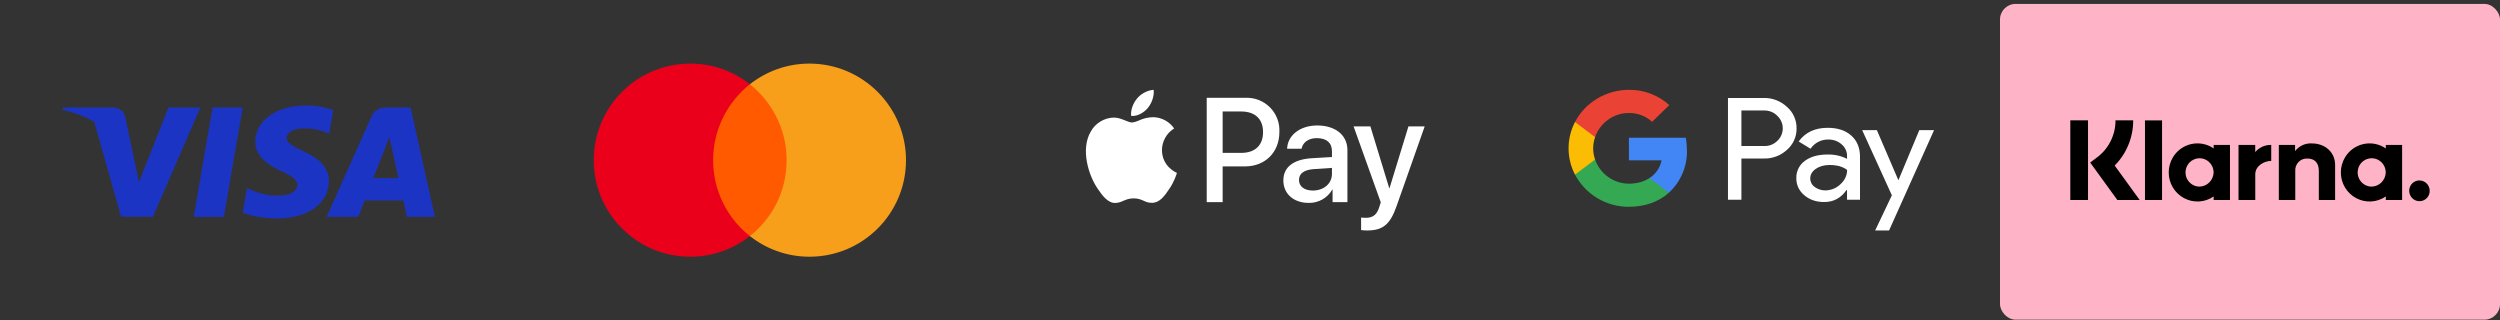
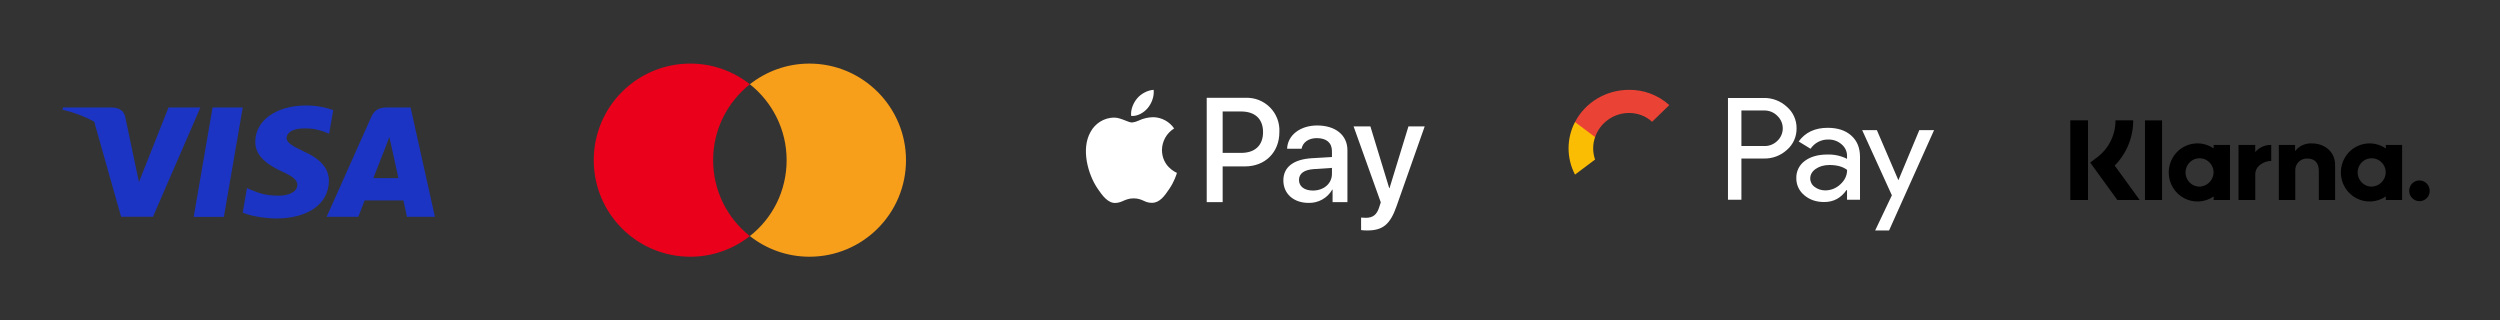
<svg xmlns="http://www.w3.org/2000/svg" width="320px" height="41px" viewBox="0 0 320 41" version="1.1">
  <rect x="0" y="0" width="320" height="41" fill="#333333" stroke="none" />
  <title>Group 2</title>
  <g id="Page-1" stroke="none" stroke-width="1" fill="none" fill-rule="evenodd">
    <g id="Group-2" transform="translate(0, 0.5)">
      <g id="apple-pay" transform="translate(128, 0)">
        <rect id="Rectangle" fill-rule="nonzero" x="0" y="0" width="64" height="40" />
        <path d="M18.92,13.32 C18.42,13.92 17.6,14.41 16.79,14.34 C16.69,13.52 17.09,12.64 17.55,12.1 C18.05,11.48 18.95,11.03 19.67,11 C19.75,11.86 19.42,12.7 18.92,13.32 Z M19.66,14.5 C19.003,14.501 18.354,14.648 17.76,14.93 C17.496,15.059 17.212,15.143 16.92,15.18 C16.67,15.18 16.37,15.06 16.03,14.92 C15.59,14.75 15.09,14.54 14.56,14.55 C13.95,14.566 13.355,14.743 12.836,15.063 C12.316,15.382 11.89,15.833 11.6,16.37 C10.33,18.57 11.27,21.85 12.5,23.65 C13.1,24.54 13.82,25.51 14.77,25.48 C15.19,25.46 15.49,25.34 15.8,25.2 C16.16,25.05 16.53,24.89 17.11,24.89 C17.67,24.89 18.03,25.04 18.37,25.19 C18.69,25.34 19,25.47 19.47,25.46 C20.45,25.45 21.07,24.57 21.67,23.68 C22.32,22.73 22.6,21.79 22.64,21.65 L22.64,21.64 L22.63,21.62 C22.41,21.52 20.75,20.76 20.73,18.7 C20.736,18.152 20.879,17.614 21.146,17.135 C21.413,16.657 21.796,16.253 22.26,15.96 L22.29,15.94 C21.994,15.512 21.602,15.158 21.146,14.908 C20.689,14.658 20.18,14.518 19.66,14.5 Z M26.46,25.37 L26.46,12.02 L31.42,12.02 C32,11.994 32.58,12.09 33.12,12.301 C33.661,12.513 34.152,12.835 34.561,13.248 C34.97,13.66 35.288,14.154 35.494,14.697 C35.701,15.24 35.791,15.82 35.76,16.4 C35.76,19 33.94,20.8 31.35,20.8 L28.5,20.8 L28.5,25.37 L26.45,25.37 L26.46,25.37 Z M28.51,13.77 L30.87,13.77 C32.65,13.77 33.67,14.73 33.67,16.41 C33.67,18.1 32.65,19.07 30.87,19.07 L28.5,19.07 L28.5,13.77 L28.51,13.77 Z M42.53,23.77 C42.226,24.301 41.784,24.74 41.25,25.039 C40.717,25.338 40.112,25.487 39.5,25.47 C37.6,25.47 36.27,24.32 36.27,22.59 C36.27,20.89 37.56,19.89 39.94,19.75 L42.49,19.6 L42.49,18.86 C42.49,17.77 41.79,17.18 40.54,17.18 C39.5,17.18 38.75,17.72 38.6,18.54 L36.75,18.54 C36.81,16.81 38.42,15.56 40.6,15.56 C42.94,15.56 44.47,16.8 44.47,18.72 L44.47,25.37 L42.57,25.37 L42.57,23.77 L42.53,23.77 Z M40.05,23.89 C38.96,23.89 38.27,23.36 38.27,22.54 C38.27,21.7 38.94,21.22 40.22,21.14 L42.49,20.99 L42.49,21.75 C42.49,23 41.44,23.89 40.05,23.89 Z M50.76,25.89 C49.94,28.23 49,29 47,29 C46.739,29.002 46.478,28.985 46.22,28.95 L46.22,27.35 L46.82,27.38 C47.72,27.38 48.24,27 48.55,25.99 L48.74,25.4 L45.26,15.68 L47.41,15.68 L49.82,23.58 L49.86,23.58 L52.28,15.68 L54.36,15.68 L50.76,25.89 Z" id="Shape" fill="#FFFFFF" />
      </g>
      <g id="mastercard" transform="translate(64, 0)" fill-rule="nonzero">
        <rect id="Rectangle" x="0" y="0" width="64" height="40" />
        <g id="Group" transform="translate(12, 7.64)">
-           <polygon id="Path" fill="#FF5A00" points="25.376 2.644 14.56 2.644 14.56 22.076 25.376 22.076" />
          <path d="M15.28,12.36 C15.28,8.412 17.136,4.908 19.984,2.644 C17.888,0.996 15.244,-8.8817842e-16 12.36,-8.8817842e-16 C5.528,-8.8817842e-16 0,5.528 0,12.36 C0,19.192 5.528,24.72 12.36,24.72 C15.244,24.72 17.888,23.724 19.984,22.076 C17.132,19.844 15.28,16.308 15.28,12.36 Z" id="Path" fill="#EB001B" />
          <path d="M39.968,12.36 C39.968,19.192 34.44,24.72 27.608,24.72 C24.724,24.72 22.08,23.724 19.984,22.076 C22.868,19.808 24.688,16.308 24.688,12.36 C24.688,8.412 22.832,4.908 19.984,2.644 C22.076,0.996 24.72,-8.8817842e-16 27.604,-8.8817842e-16 C34.44,-8.8817842e-16 39.968,5.564 39.968,12.36 Z" id="Path" fill="#F79E1B" />
        </g>
      </g>
      <g id="google-pay" transform="translate(192, 0)">
        <rect id="Rectangle" fill-rule="nonzero" x="0" y="0" width="64" height="40" />
        <path d="M30.9,25.07 L30.9,19.79 L33.76,19.79 C34.852,19.822 35.914,19.428 36.72,18.69 C37.118,18.348 37.436,17.923 37.65,17.444 C37.864,16.965 37.97,16.445 37.96,15.92 C37.966,15.399 37.858,14.883 37.644,14.408 C37.43,13.933 37.114,13.511 36.72,13.17 C35.917,12.423 34.856,12.018 33.76,12.04 L29.18,12.04 L29.18,25.07 L30.9,25.07 Z M30.9,18.19 L30.9,13.64 L33.8,13.64 C34.45,13.63 35.07,13.88 35.51,14.34 C35.726,14.545 35.898,14.791 36.016,15.065 C36.133,15.338 36.194,15.632 36.194,15.93 C36.194,16.228 36.133,16.522 36.016,16.795 C35.898,17.069 35.726,17.315 35.51,17.52 C35.06,17.97 34.44,18.22 33.8,18.19 L30.9,18.19 Z M44.97,16.86 C44.23,16.19 43.22,15.86 41.94,15.86 C40.3,15.86 39.07,16.45 38.23,17.61 L39.75,18.54 C40.002,18.165 40.345,17.86 40.748,17.653 C41.15,17.447 41.598,17.346 42.05,17.36 C42.65,17.35 43.25,17.56 43.71,17.96 C44.16,18.33 44.43,18.88 44.42,19.45 L44.42,19.83 C43.636,19.438 42.766,19.249 41.89,19.28 C40.69,19.28 39.73,19.56 39.01,20.1 C38.664,20.351 38.385,20.683 38.197,21.066 C38.009,21.449 37.917,21.873 37.93,22.3 C37.91,23.14 38.29,23.95 38.95,24.49 C39.63,25.07 40.48,25.36 41.49,25.36 C42.69,25.36 43.63,24.86 44.35,23.83 L44.42,23.83 L44.42,25.07 L46.08,25.07 L46.08,19.57 C46.08,18.42 45.71,17.52 44.97,16.86 Z M40.28,23.43 C40.104,23.308 39.96,23.145 39.86,22.955 C39.761,22.765 39.709,22.554 39.71,22.34 C39.71,21.86 39.94,21.45 40.41,21.12 C40.89,20.79 41.47,20.62 42.17,20.62 C43.14,20.62 43.89,20.83 44.43,21.25 C44.43,21.95 44.14,22.57 43.57,23.09 C43.046,23.593 42.347,23.873 41.62,23.87 C41.14,23.87 40.66,23.72 40.28,23.43 Z M55.56,16.16 L49.8,29 L48.02,29 L50.16,24.5 L46.36,16.16 L48.24,16.16 L50.99,22.56 L51,22.56 L53.67,16.16 L55.55,16.16 L55.56,16.16 Z" id="Shape" fill="#FFFFFF" />
-         <path d="M23.92,18.66 C23.92,18.15 23.88,17.64 23.79,17.13 L16.5,17.13 L16.5,20.02 L20.68,20.02 C20.59,20.484 20.407,20.925 20.14,21.316 C19.873,21.706 19.53,22.038 19.13,22.29 L19.13,24.16 L21.63,24.16 C22.384,23.461 22.979,22.608 23.376,21.659 C23.773,20.71 23.962,19.688 23.93,18.66 L23.92,18.66 Z" id="Path" fill="#4285F4" />
-         <path d="M16.5,25.97 C18.59,25.97 20.34,25.31 21.62,24.17 L19.13,22.29 C18.44,22.75 17.55,23.01 16.5,23.01 C15.546,23.006 14.617,22.706 13.841,22.15 C13.065,21.595 12.481,20.812 12.17,19.91 L9.6,19.91 L9.6,21.85 C10.264,23.101 11.259,24.146 12.475,24.873 C13.691,25.599 15.083,25.979 16.5,25.97 Z" id="Path" fill="#34A853" />
        <path d="M12.17,19.92 C11.845,18.991 11.845,17.979 12.17,17.05 L12.17,15.12 L9.6,15.12 C9.058,16.159 8.776,17.313 8.776,18.485 C8.776,19.657 9.058,20.811 9.6,21.85 L12.17,19.92 Z" id="Path" fill="#FBBC04" />
        <path d="M16.5,13.96 C17.6,13.95 18.67,14.35 19.47,15.09 L21.67,12.95 C20.255,11.671 18.408,10.974 16.5,11 C13.58,11 10.91,12.6 9.6,15.12 L12.17,17.05 C12.483,16.15 13.067,15.369 13.843,14.816 C14.619,14.262 15.547,13.963 16.5,13.96 Z" id="Path" fill="#EA4335" />
      </g>
      <g id="payment-methods-visa">
        <rect id="Rectangle" fill-rule="nonzero" x="0" y="0" width="64" height="40" rx="3" />
        <polygon id="Path" fill="#1C34C3" fill-rule="nonzero" points="28.656 27.255 24.795 27.255 27.21 13.254 31.071 13.254" />
        <path d="M42.654,13.596 C41.892,13.313 40.684,13 39.19,13 C35.377,13 32.692,14.906 32.675,17.632 C32.644,19.643 34.598,20.76 36.059,21.43 C37.553,22.115 38.061,22.563 38.061,23.173 C38.046,24.111 36.854,24.544 35.742,24.544 C34.201,24.544 33.374,24.321 32.119,23.799 L31.611,23.575 L31.07,26.718 C31.976,27.105 33.645,27.448 35.377,27.463 C39.429,27.463 42.066,25.586 42.098,22.682 C42.113,21.088 41.081,19.867 38.856,18.869 C37.506,18.228 36.679,17.796 36.679,17.141 C36.695,16.545 37.378,15.935 38.903,15.935 C40.158,15.905 41.081,16.188 41.779,16.471 L42.129,16.619 L42.654,13.596 Z" id="Path" fill="#1C34C3" fill-rule="nonzero" />
        <path d="M49.566,13.254 L52.553,13.254 L55.669,27.254 L52.093,27.254 C52.093,27.254 51.743,25.646 51.633,25.154 L46.675,25.154 C46.531,25.526 45.864,27.254 45.864,27.254 L41.812,27.254 L47.548,14.415 C47.946,13.507 48.645,13.254 49.566,13.254 Z M49.328,18.377 C49.328,18.377 48.105,21.49 47.787,22.294 L50.996,22.294 C50.838,21.595 50.106,18.243 50.106,18.243 L49.837,17.037 C49.723,17.348 49.559,17.775 49.448,18.063 C49.373,18.258 49.322,18.389 49.328,18.377 Z" id="Shape" fill="#1C34C3" />
        <path d="M8.064,13.254 L14.276,13.254 C15.118,13.283 15.802,13.537 16.024,14.431 L17.374,20.863 C17.374,20.864 17.375,20.864 17.375,20.865 L17.788,22.801 L21.57,13.254 L25.653,13.254 L19.583,27.24 L15.5,27.24 L12.058,15.074 C10.87,14.423 9.515,13.9 8,13.537 L8.064,13.254 Z" id="Path" fill="#1C34C3" />
      </g>
      <g id="klarna" transform="translate(256, 0)" fill-rule="nonzero">
-         <rect id="Rectangle" fill="#FFB3C7" x="0" y="0" width="64" height="40.421" rx="2" />
-         <path d="M49.381,18.499 C48.546,17.923 47.509,17.72 46.518,17.939 C45.527,18.158 44.672,18.779 44.157,19.653 C43.452,20.836 43.452,22.31 44.157,23.493 C44.502,24.071 44.999,24.544 45.588,24.861 C46.793,25.506 48.258,25.423 49.383,24.647 L49.383,25.096 L51.471,25.096 L51.471,18.048 L49.383,18.048 L49.383,18.499 L49.381,18.499 Z M47.483,23.387 C47.131,23.368 46.793,23.244 46.511,23.033 C45.93,22.601 45.662,21.864 45.829,21.159 C45.945,20.637 46.287,20.195 46.763,19.952 C47.239,19.71 47.798,19.692 48.288,19.904 C48.948,20.196 49.374,20.85 49.376,21.571 C49.363,22.067 49.155,22.535 48.8,22.875 C48.447,23.215 47.973,23.399 47.483,23.387 L47.483,23.387 Z M20.743,14.907 L18.557,14.907 L18.557,25.096 L20.743,25.096 L20.743,14.907 Z M39.921,17.858 C39.085,17.807 38.278,18.177 37.77,18.843 L37.77,18.048 L35.69,18.048 L35.69,25.096 L37.795,25.096 L37.795,21.391 C37.763,20.962 37.917,20.541 38.216,20.232 C38.516,19.926 38.934,19.766 39.362,19.795 C40.281,19.795 40.81,20.35 40.81,21.378 L40.81,25.096 L42.895,25.096 L42.895,20.615 C42.895,18.974 41.603,17.858 39.921,17.858 L39.921,17.858 Z M27.348,18.499 C26.513,17.923 25.476,17.72 24.485,17.939 C23.494,18.158 22.639,18.779 22.124,19.653 C21.419,20.836 21.419,22.31 22.124,23.493 C22.469,24.071 22.966,24.544 23.555,24.861 C24.76,25.505 26.224,25.423 27.348,24.647 L27.348,25.096 L29.437,25.096 L29.437,18.048 L27.348,18.048 L27.348,18.499 Z M25.45,23.387 C25.098,23.368 24.76,23.244 24.478,23.033 C23.896,22.601 23.627,21.864 23.795,21.159 C23.875,20.813 24.054,20.499 24.308,20.254 C24.828,19.757 25.595,19.619 26.255,19.904 C26.915,20.196 27.341,20.85 27.343,21.571 C27.328,22.067 27.123,22.535 26.767,22.875 C26.414,23.215 25.94,23.399 25.45,23.387 L25.45,23.387 Z M32.67,18.968 L32.67,18.05 L30.531,18.05 L30.531,25.098 L32.675,25.098 L32.675,21.807 C32.675,20.696 33.866,20.099 34.693,20.099 L34.717,20.101 L34.717,18.05 C33.93,18.028 33.177,18.366 32.67,18.968 L32.67,18.968 Z M53.689,22.597 C53.155,22.595 52.675,22.92 52.477,23.416 C52.275,23.911 52.388,24.478 52.763,24.859 C53.137,25.24 53.706,25.355 54.199,25.149 C54.691,24.942 55.009,24.457 55,23.923 C55,23.572 54.862,23.235 54.616,22.984 C54.37,22.737 54.037,22.598 53.689,22.597 L53.689,22.597 Z M17.049,14.905 L14.784,14.905 C14.788,15.822 14.578,16.728 14.171,17.549 C13.763,18.37 13.172,19.082 12.443,19.629 L11.545,20.308 L15.021,25.1 L17.881,25.1 L14.681,20.691 C16.206,19.151 17.057,17.07 17.049,14.904 L17.049,14.905 Z M11.269,14.905 L9,14.905 L9,25.1 L11.267,25.1 L11.267,14.905 L11.269,14.905 Z" id="Shape" fill="#000000" />
+         <path d="M49.381,18.499 C48.546,17.923 47.509,17.72 46.518,17.939 C45.527,18.158 44.672,18.779 44.157,19.653 C43.452,20.836 43.452,22.31 44.157,23.493 C44.502,24.071 44.999,24.544 45.588,24.861 C46.793,25.506 48.258,25.423 49.383,24.647 L49.383,25.096 L51.471,25.096 L51.471,18.048 L49.383,18.048 L49.383,18.499 L49.381,18.499 Z M47.483,23.387 C47.131,23.368 46.793,23.244 46.511,23.033 C45.93,22.601 45.662,21.864 45.829,21.159 C45.945,20.637 46.287,20.195 46.763,19.952 C47.239,19.71 47.798,19.692 48.288,19.904 C48.948,20.196 49.374,20.85 49.376,21.571 C49.363,22.067 49.155,22.535 48.8,22.875 C48.447,23.215 47.973,23.399 47.483,23.387 L47.483,23.387 Z M20.743,14.907 L18.557,14.907 L18.557,25.096 L20.743,25.096 L20.743,14.907 Z M39.921,17.858 C39.085,17.807 38.278,18.177 37.77,18.843 L37.77,18.048 L35.69,18.048 L35.69,25.096 L37.795,25.096 L37.795,21.391 C37.763,20.962 37.917,20.541 38.216,20.232 C38.516,19.926 38.934,19.766 39.362,19.795 C40.281,19.795 40.81,20.35 40.81,21.378 L40.81,25.096 L42.895,25.096 L42.895,20.615 C42.895,18.974 41.603,17.858 39.921,17.858 L39.921,17.858 Z M27.348,18.499 C26.513,17.923 25.476,17.72 24.485,17.939 C23.494,18.158 22.639,18.779 22.124,19.653 C21.419,20.836 21.419,22.31 22.124,23.493 C22.469,24.071 22.966,24.544 23.555,24.861 C24.76,25.505 26.224,25.423 27.348,24.647 L27.348,25.096 L29.437,25.096 L29.437,18.048 L27.348,18.048 L27.348,18.499 Z M25.45,23.387 C25.098,23.368 24.76,23.244 24.478,23.033 C23.896,22.601 23.627,21.864 23.795,21.159 C23.875,20.813 24.054,20.499 24.308,20.254 C24.828,19.757 25.595,19.619 26.255,19.904 C26.915,20.196 27.341,20.85 27.343,21.571 C27.328,22.067 27.123,22.535 26.767,22.875 C26.414,23.215 25.94,23.399 25.45,23.387 L25.45,23.387 M32.67,18.968 L32.67,18.05 L30.531,18.05 L30.531,25.098 L32.675,25.098 L32.675,21.807 C32.675,20.696 33.866,20.099 34.693,20.099 L34.717,20.101 L34.717,18.05 C33.93,18.028 33.177,18.366 32.67,18.968 L32.67,18.968 Z M53.689,22.597 C53.155,22.595 52.675,22.92 52.477,23.416 C52.275,23.911 52.388,24.478 52.763,24.859 C53.137,25.24 53.706,25.355 54.199,25.149 C54.691,24.942 55.009,24.457 55,23.923 C55,23.572 54.862,23.235 54.616,22.984 C54.37,22.737 54.037,22.598 53.689,22.597 L53.689,22.597 Z M17.049,14.905 L14.784,14.905 C14.788,15.822 14.578,16.728 14.171,17.549 C13.763,18.37 13.172,19.082 12.443,19.629 L11.545,20.308 L15.021,25.1 L17.881,25.1 L14.681,20.691 C16.206,19.151 17.057,17.07 17.049,14.904 L17.049,14.905 Z M11.269,14.905 L9,14.905 L9,25.1 L11.267,25.1 L11.267,14.905 L11.269,14.905 Z" id="Shape" fill="#000000" />
      </g>
    </g>
  </g>
</svg>